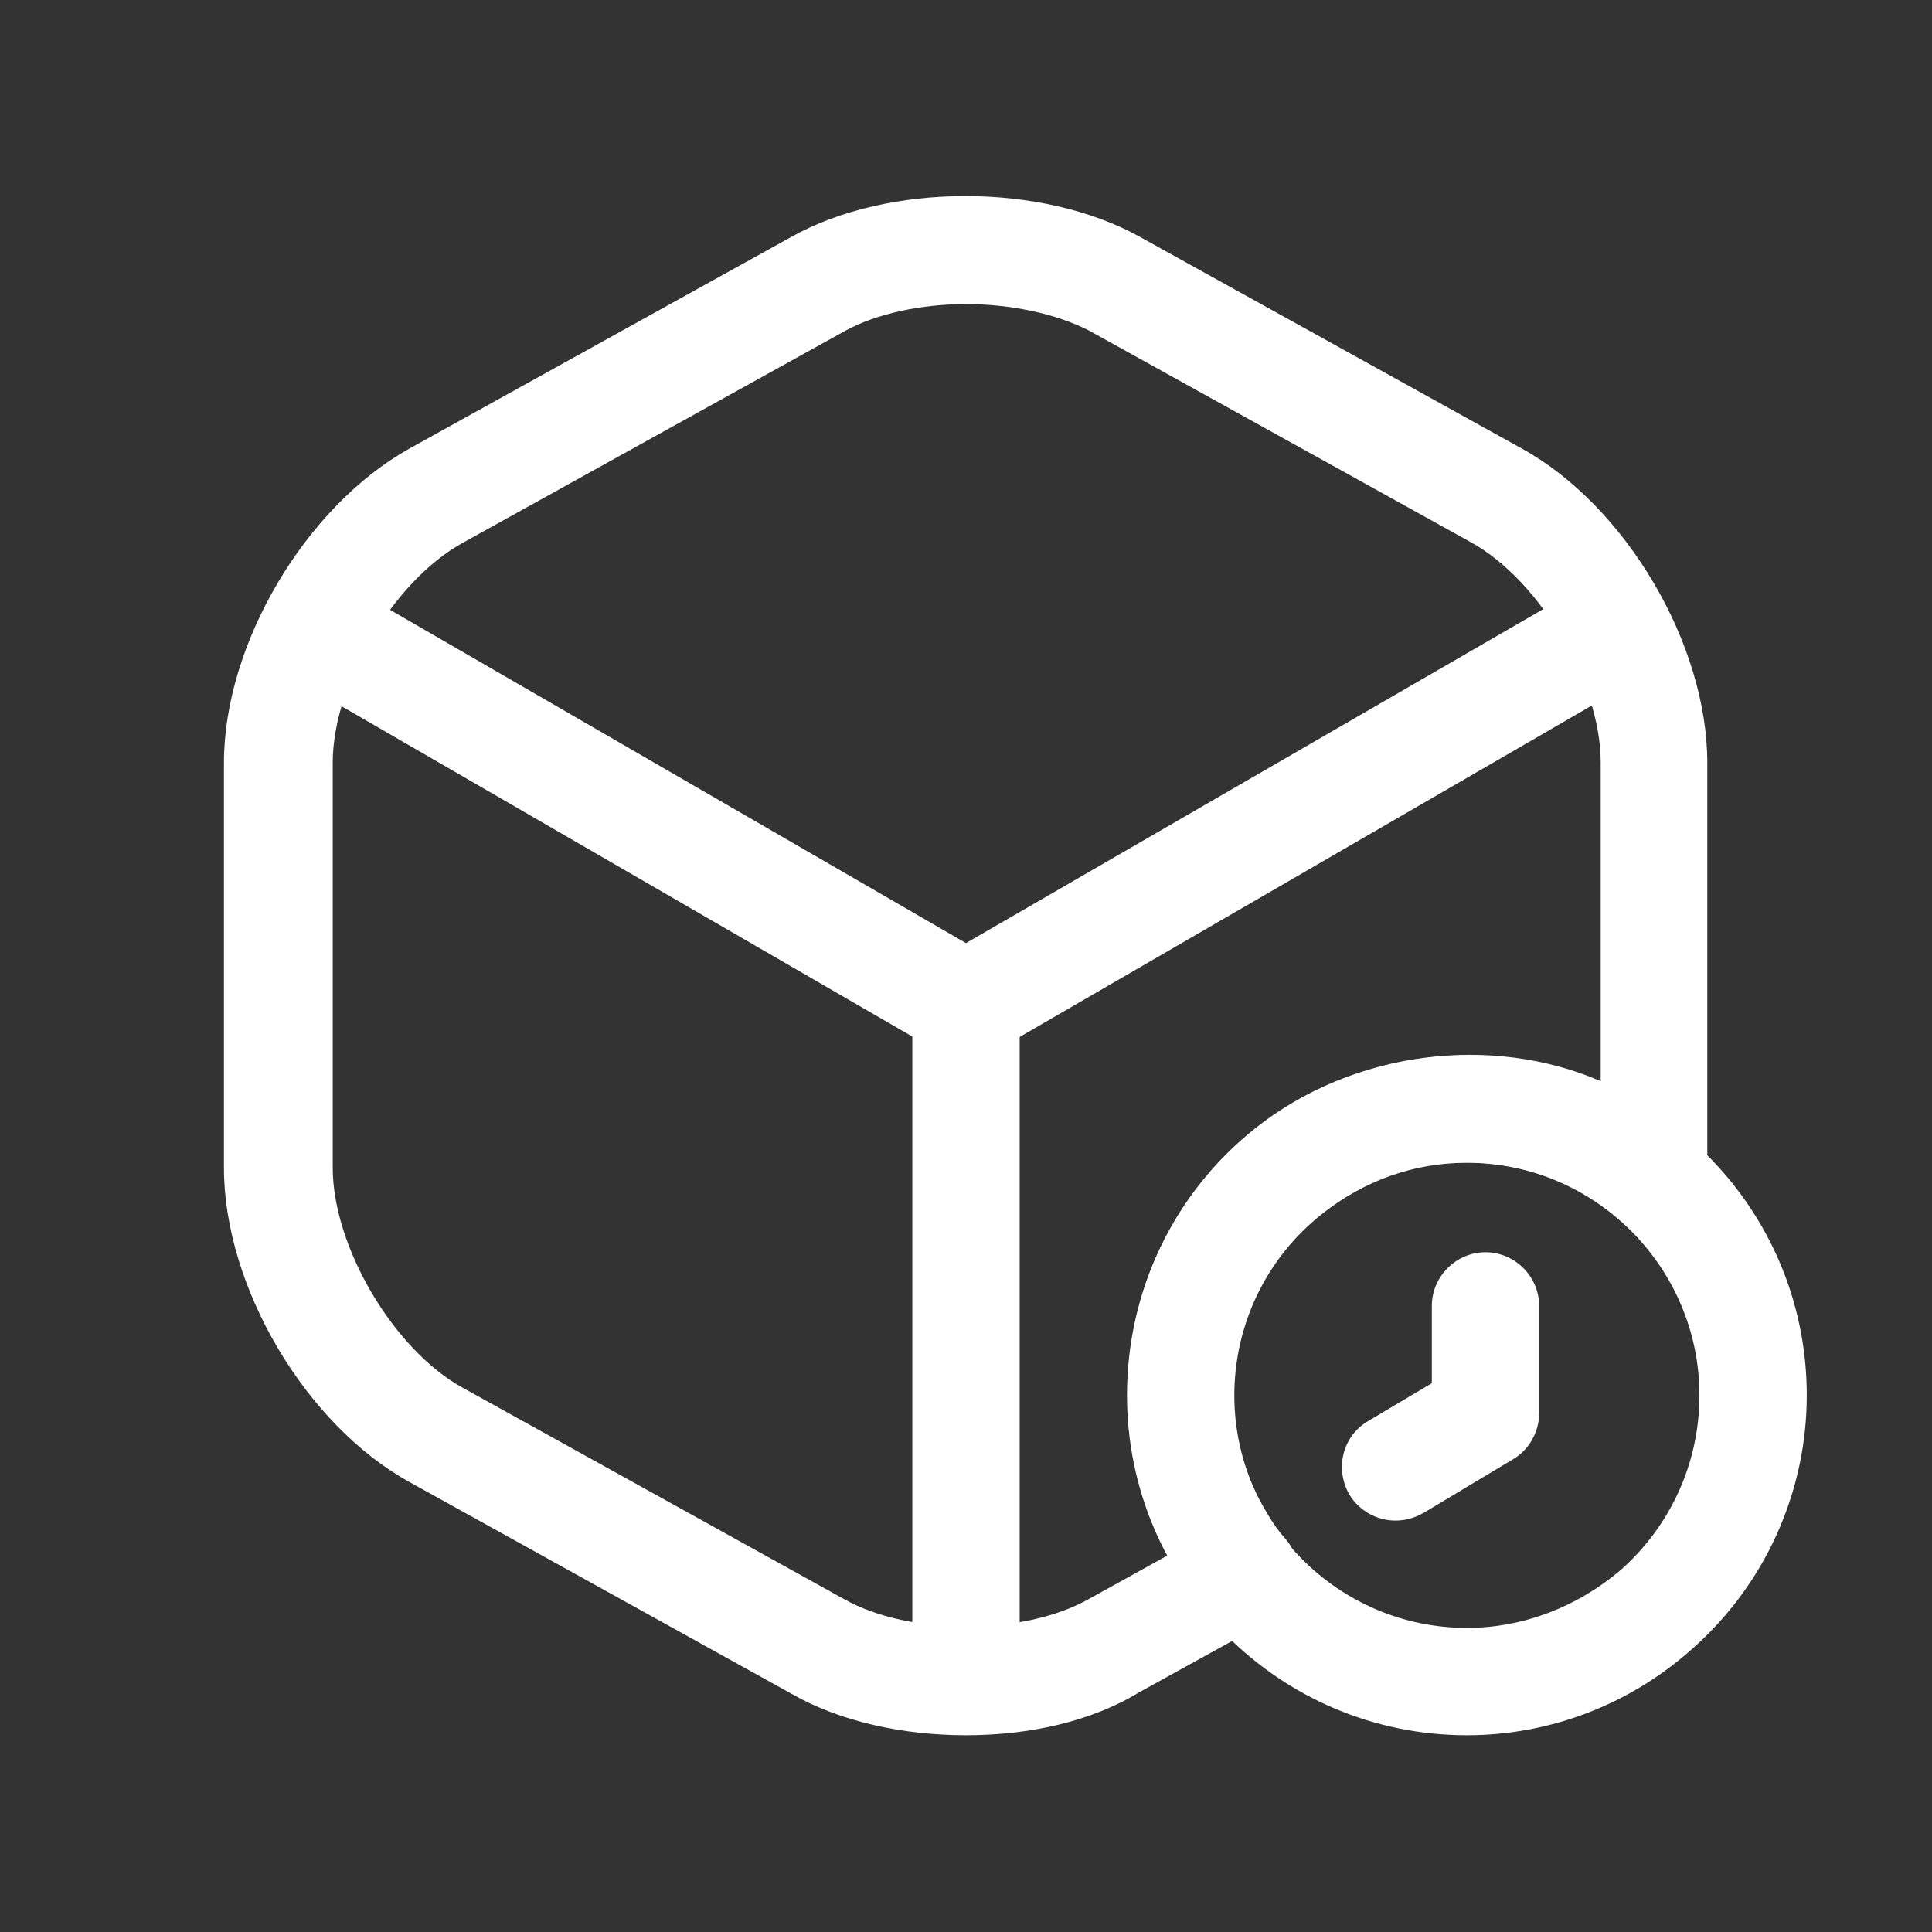
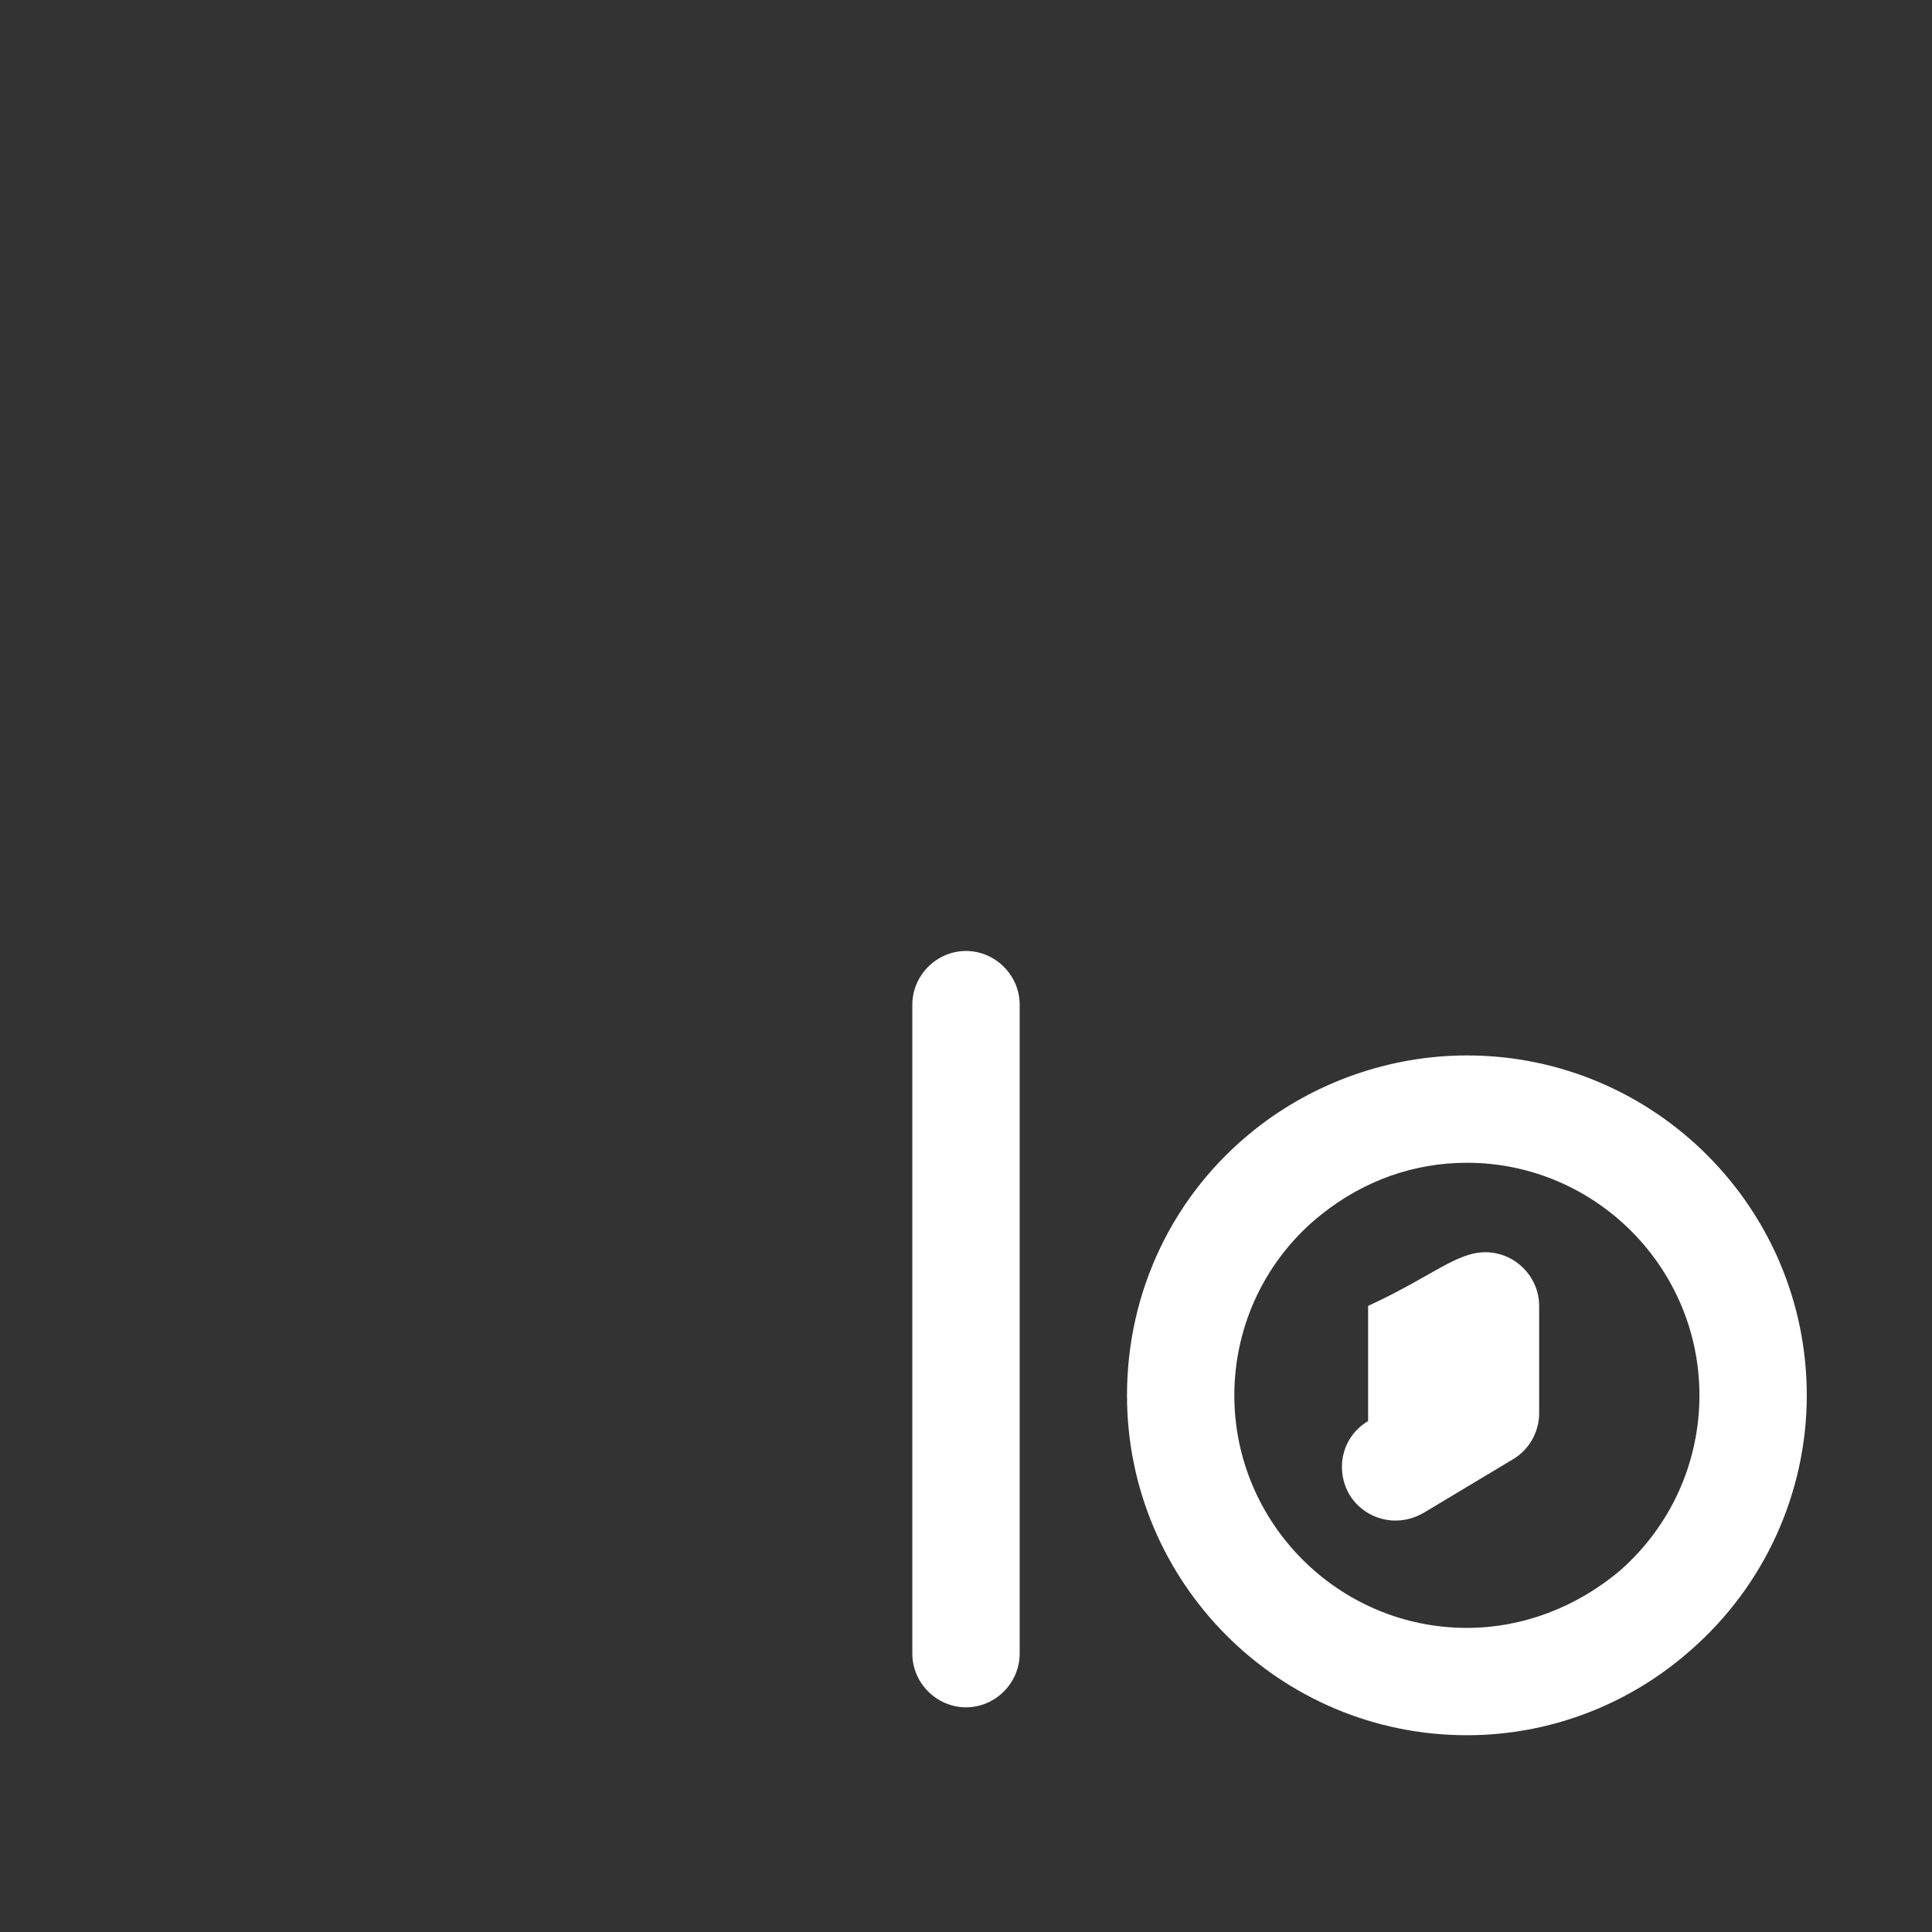
<svg xmlns="http://www.w3.org/2000/svg" width="72" height="72" viewBox="0 0 72 72" fill="none">
  <rect x="0" y="0" width="72" height="72" fill="#333333" stroke="none" />
-   <path d="M35.999 39.467C35.653 39.467 35.306 39.387 34.986 39.2L11.44 25.573C10.48 25.013 10.159 23.787 10.72 22.827C11.28 21.867 12.479 21.547 13.466 22.107L35.999 35.147L58.4 22.187C59.359 21.627 60.586 21.973 61.146 22.907C61.706 23.867 61.359 25.093 60.426 25.653L37.04 39.2C36.693 39.36 36.346 39.467 35.999 39.467Z" fill="white" />
  <path d="M36 63.627C34.907 63.627 34 62.72 34 61.627V37.44C34 36.347 34.907 35.44 36 35.44C37.093 35.44 38 36.347 38 37.44V61.627C38 62.72 37.093 63.627 36 63.627Z" fill="white" />
-   <path d="M36 64.667C33.653 64.667 31.306 64.16 29.493 63.12L15.253 55.227C11.386 53.093 8.346 47.947 8.346 43.52V28.427C8.346 24 11.386 18.88 15.253 16.72L29.493 8.827C33.12 6.8 38.826 6.8 42.48 8.827L56.72 16.72C60.586 18.853 63.626 24 63.626 28.427V43.52C63.626 43.707 63.626 43.973 63.546 44.32C63.386 45.013 62.88 45.573 62.213 45.787C61.546 46 60.8 45.867 60.266 45.387C57.226 42.72 52.48 42.613 49.226 45.2C47.173 46.827 45.973 49.307 45.973 51.947C45.973 53.52 46.4 55.067 47.226 56.4C47.44 56.773 47.653 57.067 47.893 57.333C48.293 57.787 48.453 58.4 48.346 58.987C48.24 59.573 47.866 60.107 47.333 60.373L42.453 63.067C40.666 64.16 38.346 64.667 36 64.667ZM36 11.333C34.346 11.333 32.666 11.68 31.466 12.347L17.226 20.24C14.64 21.68 12.4 25.493 12.4 28.427V43.52C12.4 46.453 14.666 50.293 17.226 51.707L31.466 59.6C33.893 60.96 38.133 60.96 40.56 59.6L43.546 57.947C42.56 56.16 42.026 54.08 42.026 51.947C42.026 48.053 43.76 44.453 46.773 42.053C50.426 39.147 55.6 38.533 59.653 40.293V28.4C59.653 25.467 57.386 21.627 54.826 20.213L40.586 12.32C39.333 11.68 37.653 11.333 36 11.333Z" fill="white" />
  <path d="M54.667 64.667C47.68 64.667 42 58.987 42 52C42 48.107 43.733 44.507 46.747 42.107C48.987 40.32 51.813 39.333 54.667 39.333C61.653 39.333 67.333 45.013 67.333 52C67.333 55.627 65.76 59.093 63.013 61.493C60.693 63.547 57.733 64.667 54.667 64.667ZM54.667 43.333C52.693 43.333 50.827 44 49.253 45.253C47.2 46.88 46 49.36 46 52C46 56.773 49.893 60.667 54.667 60.667C56.747 60.667 58.773 59.893 60.4 58.507C62.267 56.853 63.333 54.507 63.333 52C63.333 47.227 59.44 43.333 54.667 43.333Z" fill="white" />
-   <path d="M52 56.667C51.333 56.667 50.666 56.32 50.293 55.707C49.733 54.747 50.026 53.52 50.986 52.96L53.36 51.547V48.667C53.36 47.573 54.266 46.667 55.36 46.667C56.453 46.667 57.36 47.573 57.36 48.667V52.667C57.36 53.36 56.986 54.027 56.4 54.373L53.066 56.373C52.693 56.587 52.346 56.667 52 56.667Z" fill="white" />
+   <path d="M52 56.667C51.333 56.667 50.666 56.32 50.293 55.707C49.733 54.747 50.026 53.52 50.986 52.96V48.667C53.36 47.573 54.266 46.667 55.36 46.667C56.453 46.667 57.36 47.573 57.36 48.667V52.667C57.36 53.36 56.986 54.027 56.4 54.373L53.066 56.373C52.693 56.587 52.346 56.667 52 56.667Z" fill="white" />
</svg>